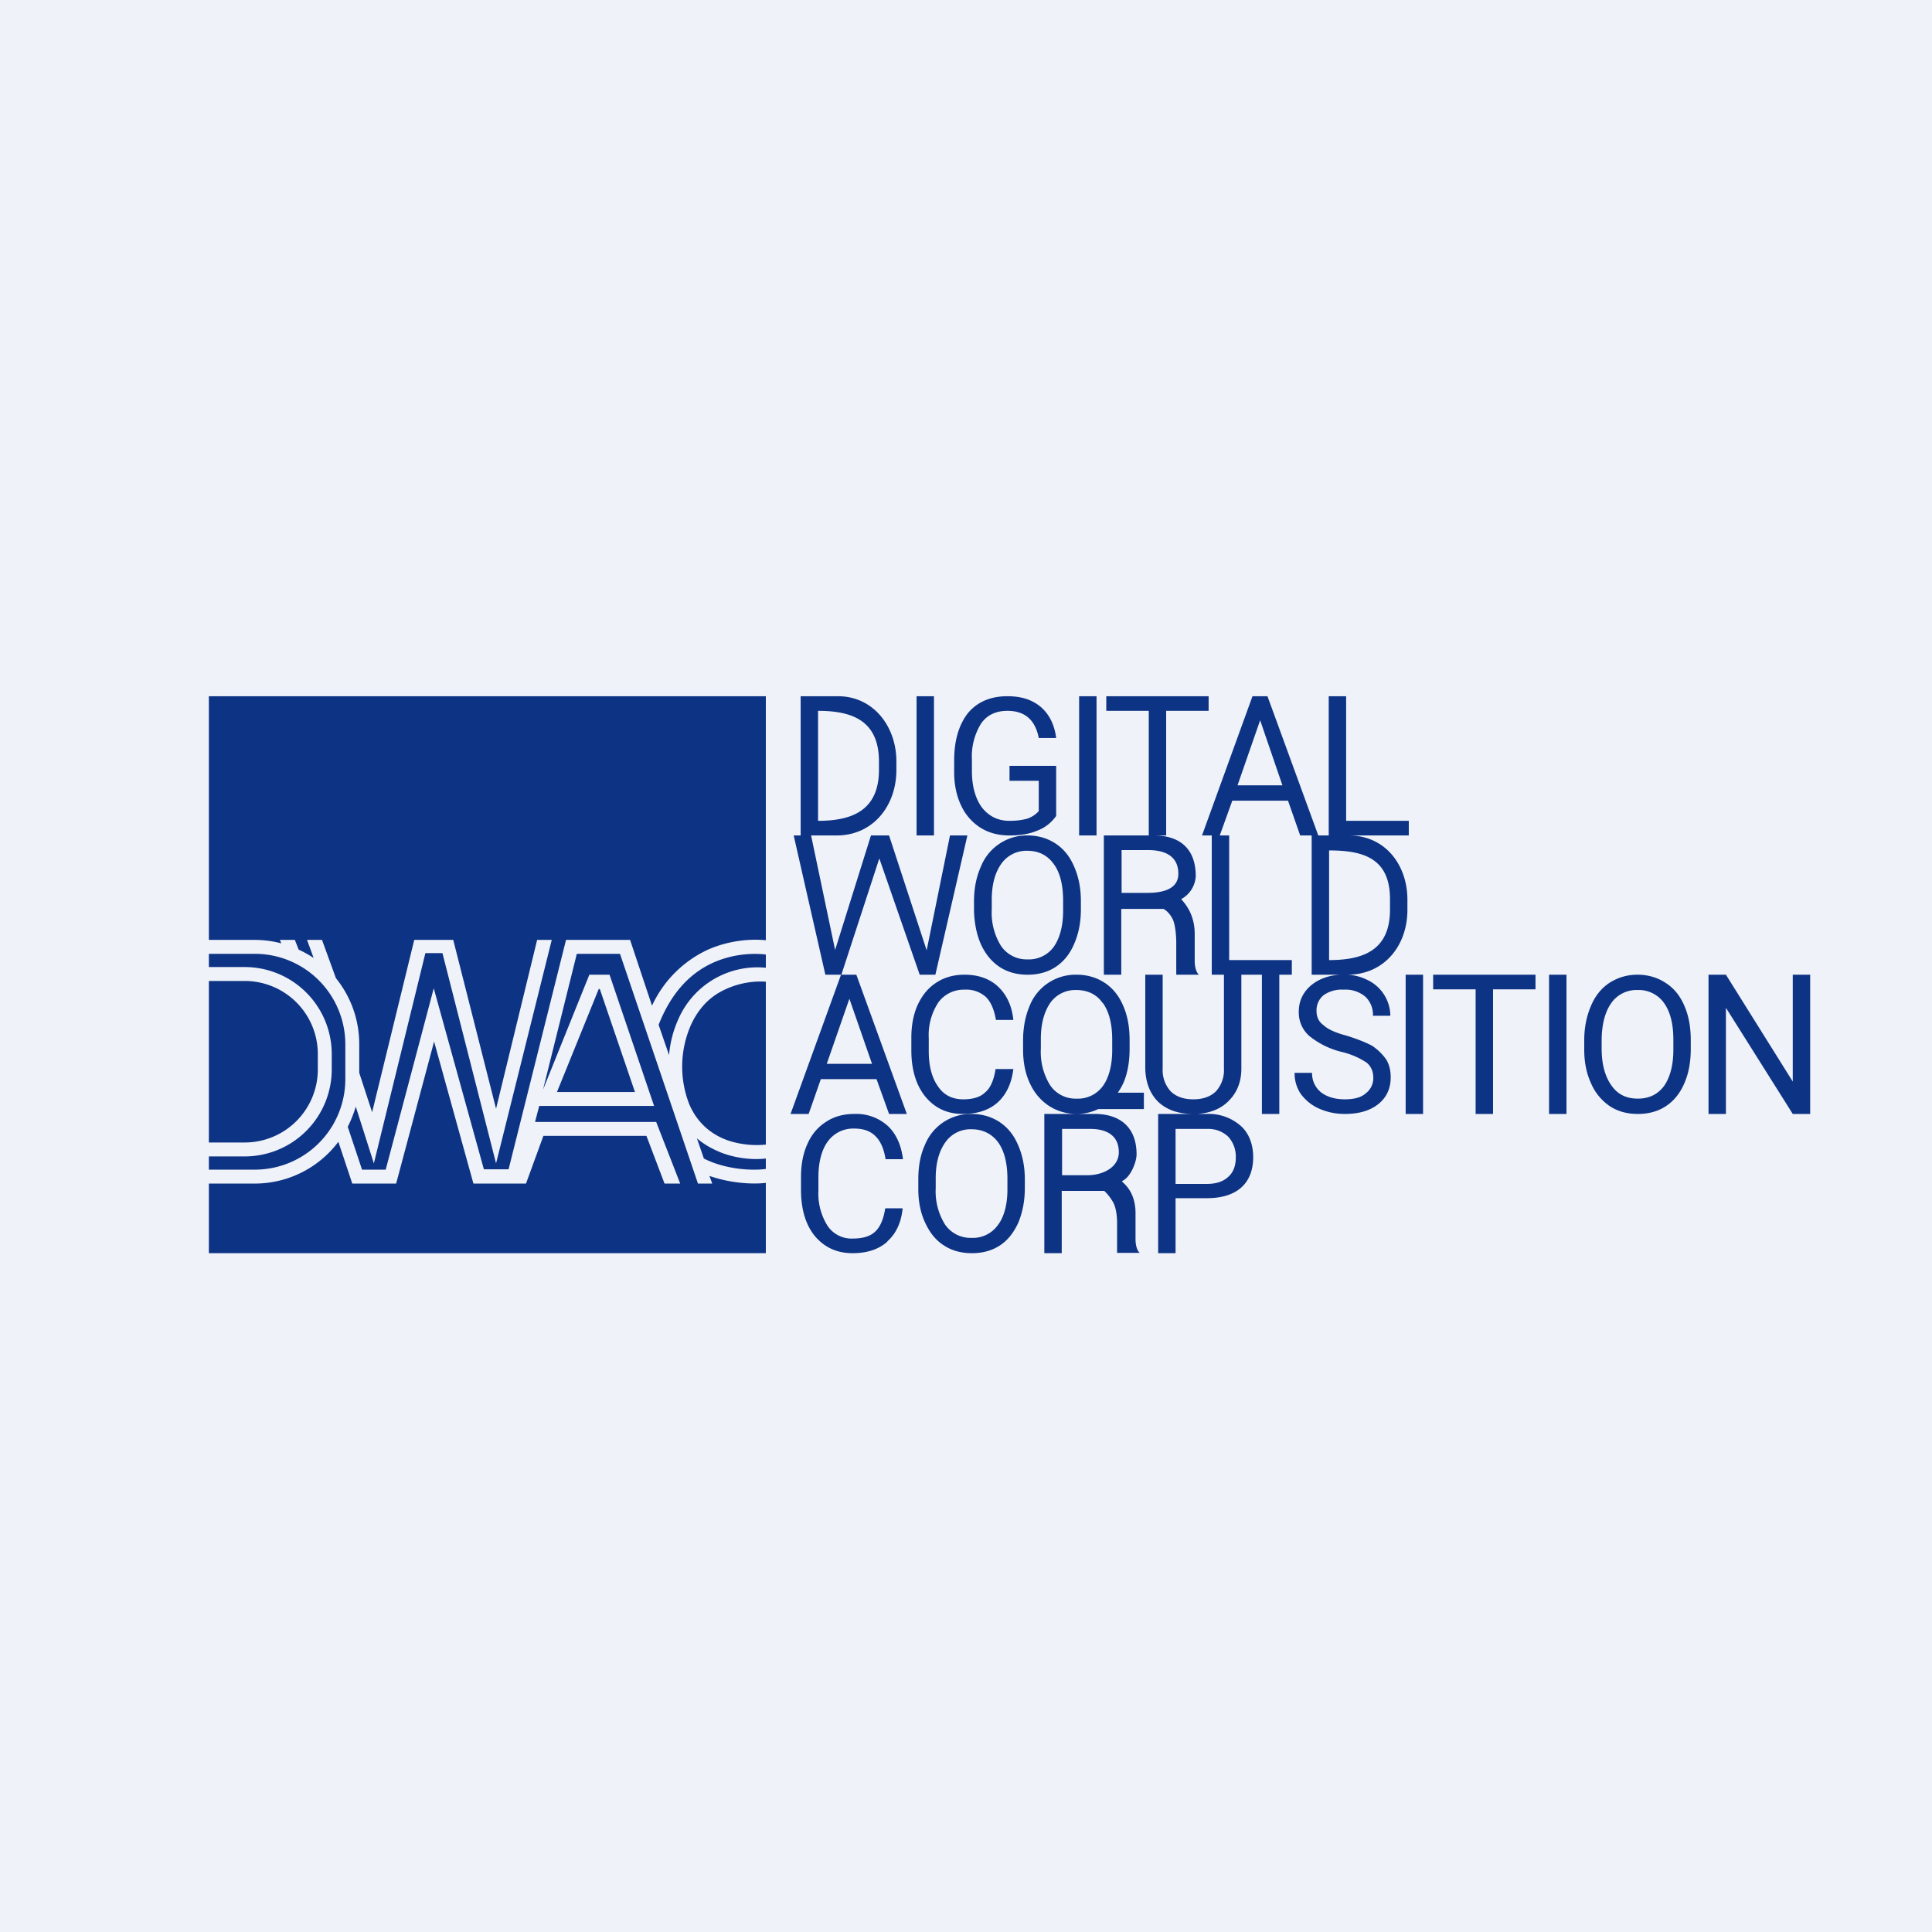
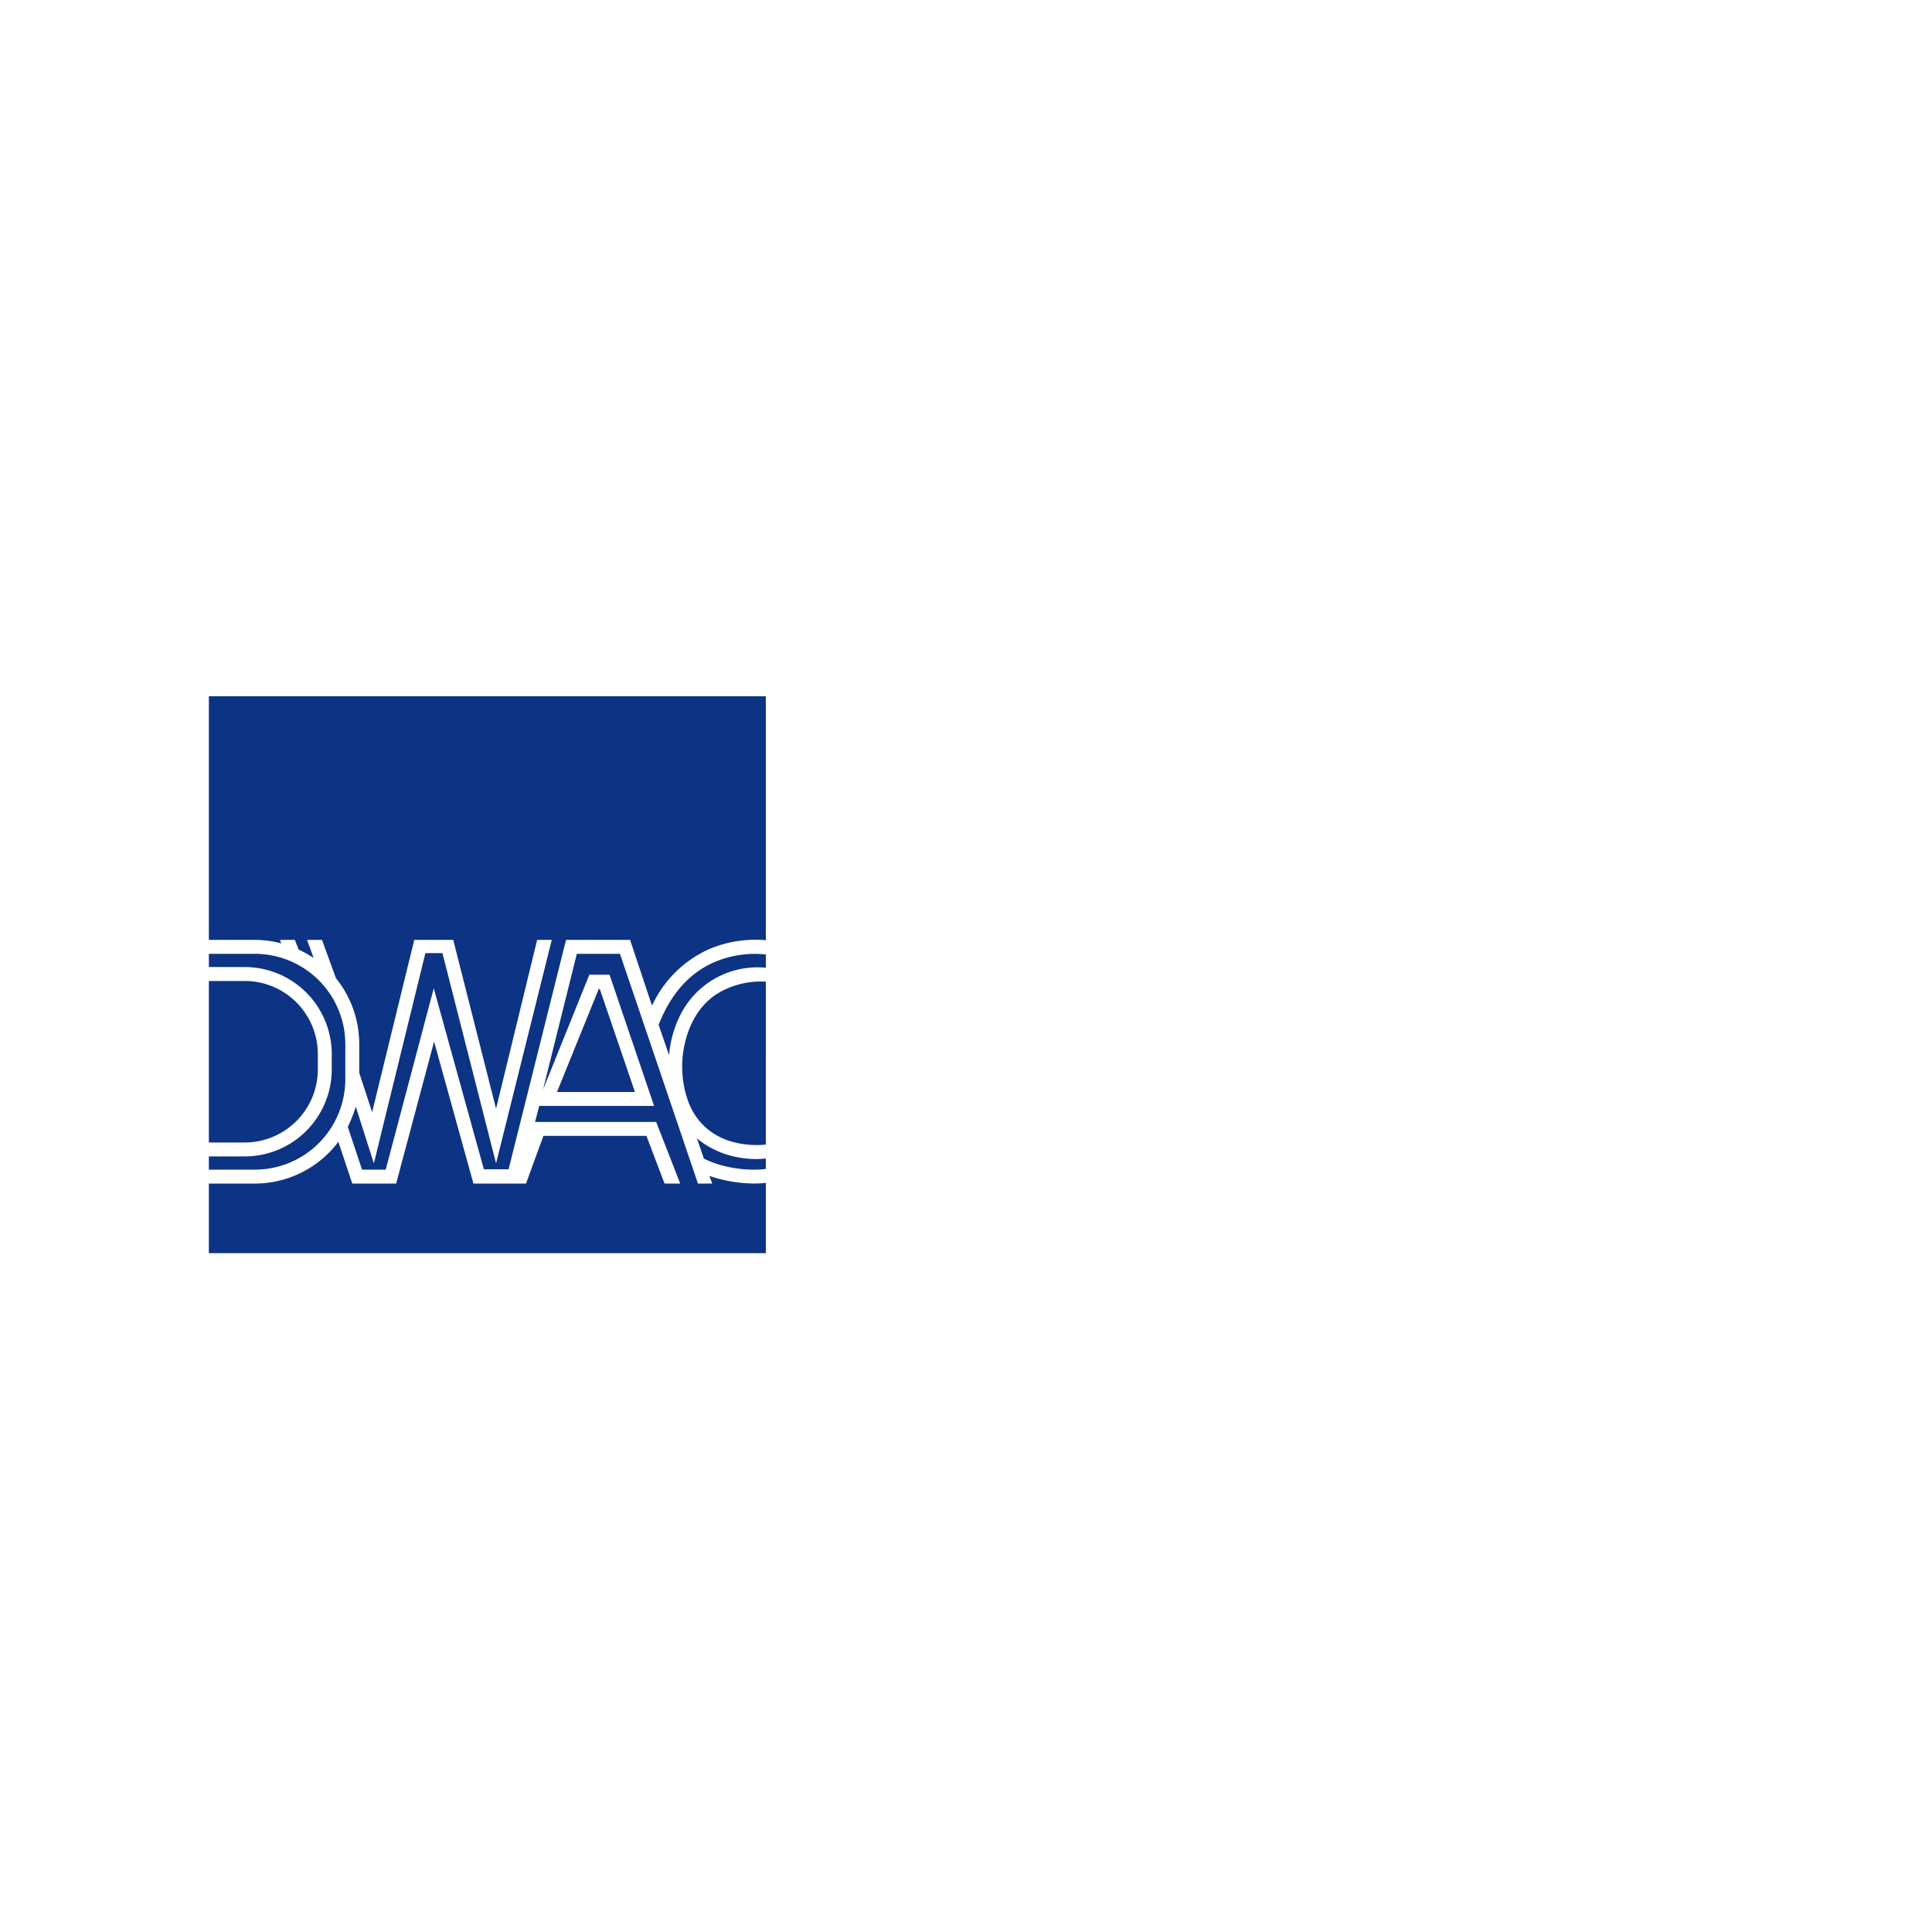
<svg xmlns="http://www.w3.org/2000/svg" viewBox="0 0 55.5 55.5">
-   <path fill="#EFF2F8" d="M0 0h55.5v55.5H0z" />
  <path fill="#0D3385" d="M22 20H6v7h1.32a3 3 0 0 1 .76.1l-.04-.1h.43l.11.28a3 3 0 0 1 .43.24L8.82 27h.43l.4 1.1c.42.52.67 1.18.67 1.9v.82l.37 1.13L11.9 27h1.12l1.23 4.85L15.43 27h.42l-1.6 6.42-1.54-6.04h-.49l-1.48 6.04-.52-1.63c-.06.2-.14.4-.23.58l.41 1.23h.68l1.38-5.21 1.44 5.2h.71L16.26 27h1.84l.63 1.89a3.29 3.29 0 0 1 1.63-1.62c.63-.27 1.24-.3 1.64-.26V20zm0 7.42c-.34-.04-.9-.03-1.48.22-.6.26-1.2.78-1.6 1.8l.3.87c.03-.36.12-.71.27-1.04A2.48 2.48 0 0 1 22 27.8v-.38zm0 .78a2.41 2.41 0 0 0-1.37.33c-.36.22-.61.54-.78.91a2.97 2.97 0 0 0-.05 2.28c.24.56.65.87 1.08 1.03.42.15.85.16 1.12.13V28.2zm0 5.08c-.33.04-.8.01-1.26-.16-.25-.1-.5-.23-.72-.42l.2.58c.58.3 1.34.36 1.78.3v-.3zm0 .7c-.42.05-1.05 0-1.62-.2l.08.22h-.41l-2.24-6.6h-1.24l-.97 3.9 1.33-3.3h.58l1.28 3.77h-3.3l-.12.46h3.48l.69 1.77h-.45l-.52-1.37h-2.96l-.5 1.37H13.6l-1.13-4.08L11.38 34h-1.26l-.4-1.2a3 3 0 0 1-2.4 1.2H6v2h16v-2.02zM6 33.6h1.32a2.6 2.6 0 0 0 2.6-2.6v-1a2.6 2.6 0 0 0-2.6-2.6H6v.38h1.03a2.5 2.5 0 0 1 2.5 2.5v.44a2.5 2.5 0 0 1-2.5 2.5H6v.38zm0-.78h1.03a2.1 2.1 0 0 0 2.1-2.1v-.44a2.1 2.1 0 0 0-2.1-2.1H6v4.64zm11.2-4.41L16 31.37h2.24l-1.01-2.96h-.03z" />
-   <path fill="#0D3385" fill-rule="evenodd" d="M23 20v4h1.05c1.04-.01 1.7-.86 1.7-1.88v-.25c0-1-.66-1.87-1.68-1.87H23zm.5 3.58v-3.16c.98 0 1.75.28 1.75 1.46v.23c0 1.17-.77 1.47-1.75 1.47zm2.83.42h.5v-4h-.5v4zm4.01-.56c-.13.18-.3.33-.54.42-.23.1-.5.14-.8.14-.31 0-.59-.07-.83-.22a1.5 1.5 0 0 1-.56-.64c-.13-.27-.2-.6-.2-.95v-.34c0-.59.14-1.04.4-1.37.27-.32.65-.48 1.13-.48.4 0 .71.1.96.31.24.21.39.5.44.89h-.5c-.1-.52-.4-.78-.9-.78-.33 0-.59.12-.76.37a1.8 1.8 0 0 0-.26 1.04v.32c0 .44.1.79.29 1.05.2.25.46.38.79.38.19 0 .35-.02.5-.06a.76.76 0 0 0 .34-.22v-.87H29V22h1.34v1.44zM31 24h.5v-4H31v4zm3.72-3.58H33.5V24H33v-3.58h-1.22V20h2.94v.42zM35.4 23H37l.35 1h.52l-1.46-4h-.43l-1.45 4h.51l.36-1zm1.44-.44h-1.29l.65-1.87.64 1.87zm1.83 1.02h1.8V24h-2.3v-4h.5v3.58zm-5.46 2.53h-1V28h-.5v-4h1.44c.73 0 1.2.37 1.2 1.17a.8.8 0 0 1-.42.66l.03.03c.08.1.36.4.36.97v.8s0 .26.12.37h-.65v-.93s0-.5-.12-.7c-.12-.21-.25-.26-.25-.26h-.2zm-1-.46h.74c.44 0 .9-.1.9-.55 0-.5-.37-.67-.83-.68h-.8v1.23zM25.02 24l-1.03 3.29L23.3 24h-.5l.91 4h.45l-1.45 4h.52l.35-1h1.6l.36 1h.51l-1.45-4h-.43l1.09-3.34L26.42 28h.45l.92-4h-.5l-.67 3.3-1.08-3.3H25zm5.83 3.13c.13-.29.2-.62.2-1v-.25c0-.38-.07-.71-.2-1-.12-.28-.3-.5-.53-.65-.23-.15-.5-.23-.8-.23a1.42 1.42 0 0 0-1.34.89c-.13.29-.2.62-.2 1v.27c.01.37.08.7.2.97.13.28.31.5.54.65.23.15.5.22.8.22.3 0 .57-.07.8-.22.23-.15.41-.37.53-.65zm-.58-2.31c.18.24.27.6.27 1.06v.28c0 .45-.1.8-.27 1.04a.88.88 0 0 1-.75.36.89.89 0 0 1-.76-.38 1.8 1.8 0 0 1-.27-1.05v-.29c0-.44.1-.78.27-1.02a.88.88 0 0 1 .75-.38c.33 0 .58.13.76.38zm6.84 2.76h-1.8V24h-.5v4h.35v2.7a.9.9 0 0 1-.23.65c-.15.15-.37.23-.65.23s-.5-.08-.65-.23a.9.9 0 0 1-.23-.66V28h-.5v2.7c.01.4.14.73.38.96.25.23.58.34 1 .34h-1.01v4h.5v-1.58h.9c.42 0 .75-.1.98-.3.23-.2.35-.5.35-.88 0-.36-.12-.69-.36-.9a1.39 1.39 0 0 0-.97-.34h-.26c.38-.03.69-.16.91-.4.22-.23.34-.53.34-.9V28h.59v4h.5v-4h.36v-.42zm.57.42v-4h1.07c1.04 0 1.67.84 1.68 1.82v.32c0 1.02-.66 1.85-1.7 1.86h-.03c.23.01.42.07.6.16a1.15 1.15 0 0 1 .64 1.02h-.5a.71.71 0 0 0-.22-.55.88.88 0 0 0-.62-.2.9.9 0 0 0-.58.16.56.56 0 0 0-.2.46c0 .16.06.3.2.4.13.12.35.22.66.3.32.1.57.2.75.3.17.12.3.25.4.4.08.14.12.3.12.5 0 .32-.12.58-.36.77-.24.19-.56.28-.96.28-.26 0-.5-.05-.73-.15-.23-.1-.4-.25-.53-.42a1.05 1.05 0 0 1-.18-.61h.5c0 .23.09.42.26.56.17.13.4.2.68.2.26 0 .47-.05.6-.17a.54.54 0 0 0 .22-.45c0-.19-.07-.34-.2-.44a2.2 2.2 0 0 0-.7-.3 2.36 2.36 0 0 1-.95-.47.9.9 0 0 1-.29-.69c0-.3.12-.56.36-.76.22-.18.5-.28.83-.3h-.82zm.5-3.58v3.16c.98 0 1.75-.28 1.75-1.45v-.3c0-1.18-.77-1.4-1.75-1.4zm-7.67 9.79h1.21s.12.1.24.3c.13.2.13.58.13.58v.9h.65c-.12-.1-.12-.37-.12-.37v-.77c0-.56-.28-.81-.37-.89l-.02-.03c.24-.1.42-.54.42-.77 0-.78-.48-1.16-1.2-1.16h-.52c.22 0 .43-.05.62-.14h1.31v-.47h-.75c.07-.1.12-.19.17-.3.11-.26.17-.59.17-.96v-.25c0-.38-.06-.71-.19-1-.12-.28-.3-.5-.53-.65-.23-.15-.5-.23-.8-.23a1.42 1.42 0 0 0-1.35.89c-.12.28-.19.62-.19.99v.28c0 .37.07.7.2.97.25.54.75.87 1.34.87H30v4h.5v-1.8zm.74-.45h-.74v-1.33h.81c.46 0 .82.18.82.67 0 .43-.45.66-.9.66zm-5.76 1.9c.25-.22.4-.54.44-.95h-.5c-.05.32-.15.55-.3.68-.14.13-.36.19-.64.19a.83.83 0 0 1-.72-.37 1.75 1.75 0 0 1-.26-1.01v-.38c0-.45.1-.8.27-1.03a.9.9 0 0 1 .76-.37c.26 0 .46.07.6.21.15.14.25.36.3.67h.5c-.05-.4-.19-.72-.43-.95a1.35 1.35 0 0 0-.97-.35c-.3 0-.57.07-.8.22-.24.15-.42.36-.54.63-.13.28-.19.6-.19.96v.37c0 .55.13 1 .4 1.33.28.33.64.49 1.08.49.42 0 .75-.11 1-.33zm3.76-.53c.12-.29.19-.62.19-1v-.25c0-.38-.07-.71-.2-1-.12-.28-.3-.5-.53-.65-.23-.15-.5-.23-.8-.23a1.42 1.42 0 0 0-1.34.89c-.13.28-.19.62-.19.99v.28c0 .37.07.7.2.97.13.28.3.5.54.65.23.15.5.22.8.22.3 0 .57-.07.8-.22.23-.15.4-.37.53-.65zm-.58-2.32c.18.25.27.6.27 1.06v.3c0 .44-.1.8-.28 1.03a.88.88 0 0 1-.75.36.89.89 0 0 1-.76-.38 1.8 1.8 0 0 1-.27-1.05v-.29c0-.44.1-.78.28-1.03a.88.88 0 0 1 .75-.37c.32 0 .58.13.76.37zm5.1 1.2h.9c.27 0 .47-.07.61-.2.15-.13.22-.32.22-.56a.84.84 0 0 0-.22-.6.83.83 0 0 0-.58-.22h-.93V34zm-10.02-3.45h1.3l-.65-1.87-.65 1.87zm5.36.15c-.05.41-.2.73-.45.96-.25.22-.58.33-1 .33-.44 0-.8-.16-1.08-.5-.26-.32-.4-.77-.4-1.32v-.37c0-.36.06-.68.19-.96.13-.27.3-.48.54-.63.23-.15.5-.22.8-.22.4 0 .73.12.97.35.24.23.39.55.43.95h-.5c-.05-.3-.15-.53-.3-.67a.84.84 0 0 0-.6-.2.9.9 0 0 0-.75.36 1.7 1.7 0 0 0-.28 1.03v.38c0 .42.09.76.26 1 .17.26.42.38.73.38.27 0 .49-.06.63-.2.15-.12.25-.35.3-.67h.5zm2.57-1.9c.18.25.27.6.27 1.06v.3c0 .44-.1.8-.27 1.03a.88.88 0 0 1-.75.36.88.88 0 0 1-.76-.38 1.8 1.8 0 0 1-.27-1.05v-.29c0-.44.1-.78.27-1.03a.88.88 0 0 1 .75-.37c.33 0 .59.13.76.38zm8.7 3.19h.5v-4h-.5v4zm3.73-3.58h-1.22V32h-.5v-3.58h-1.22V28h2.94v.42zm.4 3.58H45v-4h-.5v4zm4.06-1.87c0 .38-.06.71-.19 1-.12.28-.3.5-.53.65-.23.15-.5.22-.8.22-.3 0-.57-.07-.8-.22a1.5 1.5 0 0 1-.54-.65c-.13-.28-.2-.6-.2-.97v-.28c0-.37.07-.7.2-1 .12-.28.3-.5.53-.65.24-.15.5-.23.8-.23.3 0 .57.08.8.23.24.15.42.37.54.65.13.29.19.62.19 1v.25zm-.5-.26c0-.46-.09-.81-.27-1.06a.89.89 0 0 0-.76-.37.88.88 0 0 0-.75.37c-.18.25-.27.6-.28 1.03v.29c0 .44.1.8.28 1.05.18.26.43.38.76.38.32 0 .57-.12.75-.36.17-.24.27-.59.27-1.04v-.29zM51.5 32h.5v-4h-.5v3.07L49.58 28h-.5v4h.5v-3.05L51.5 32z" />
</svg>